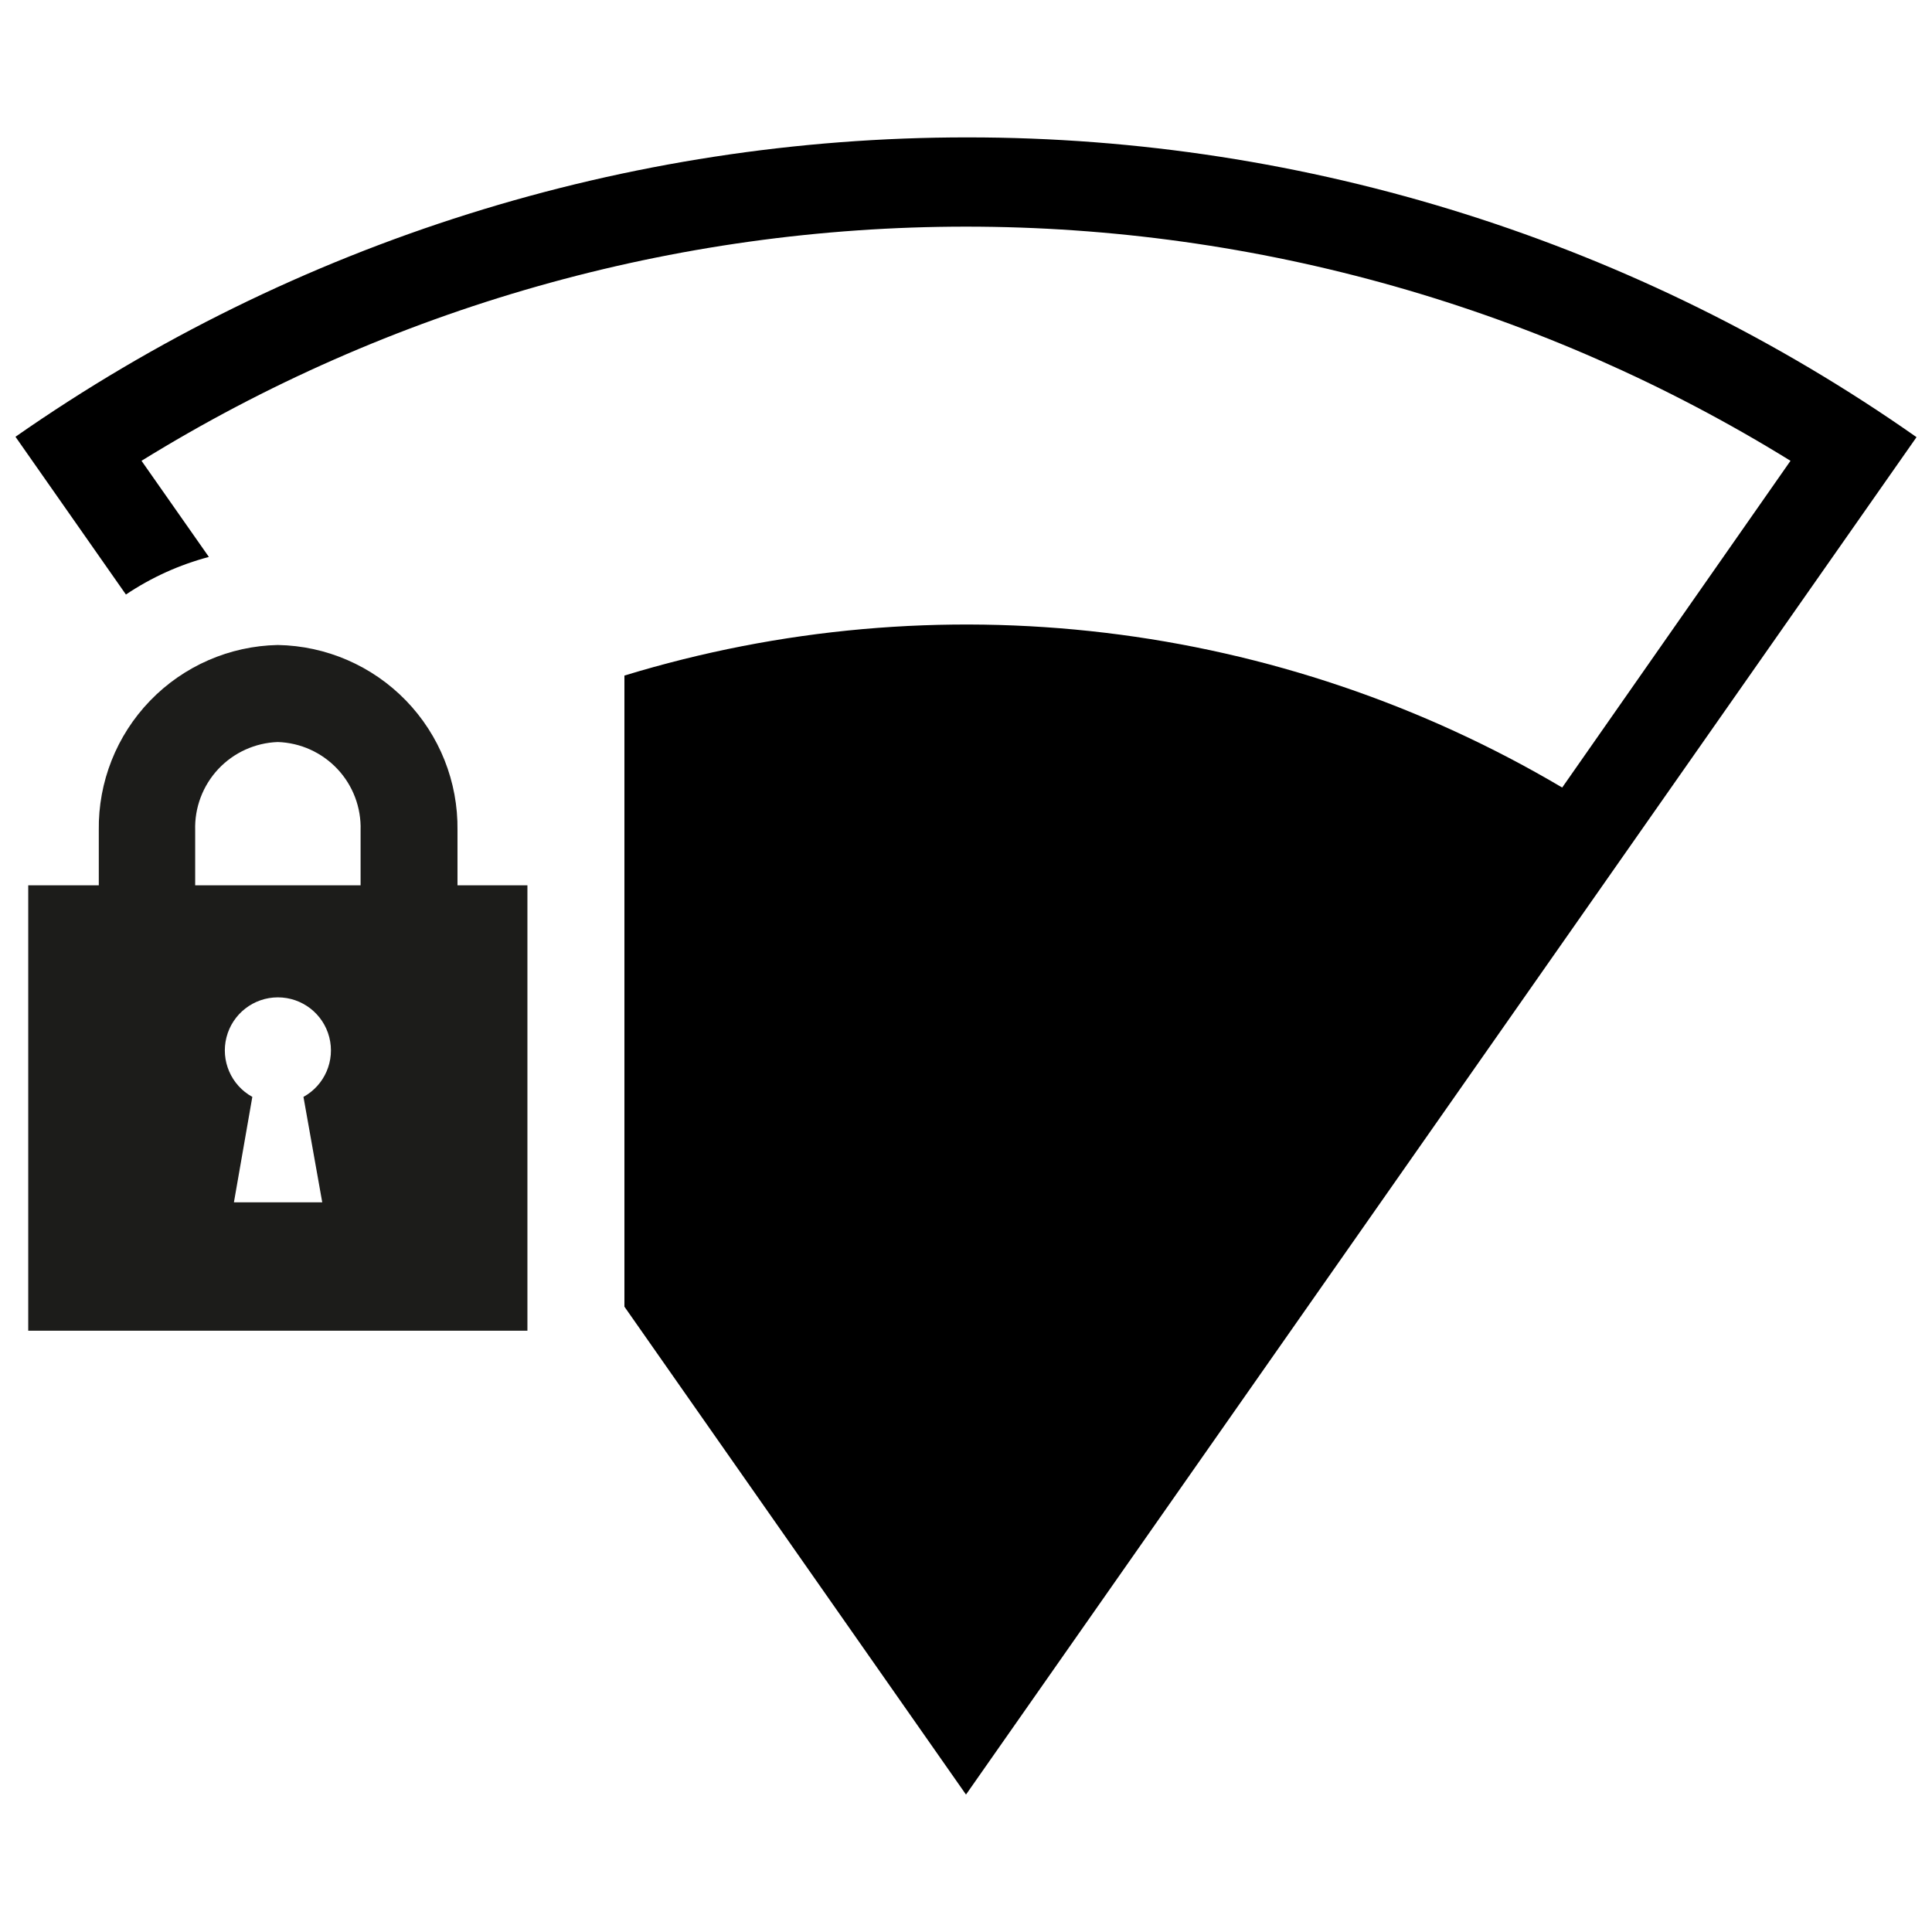
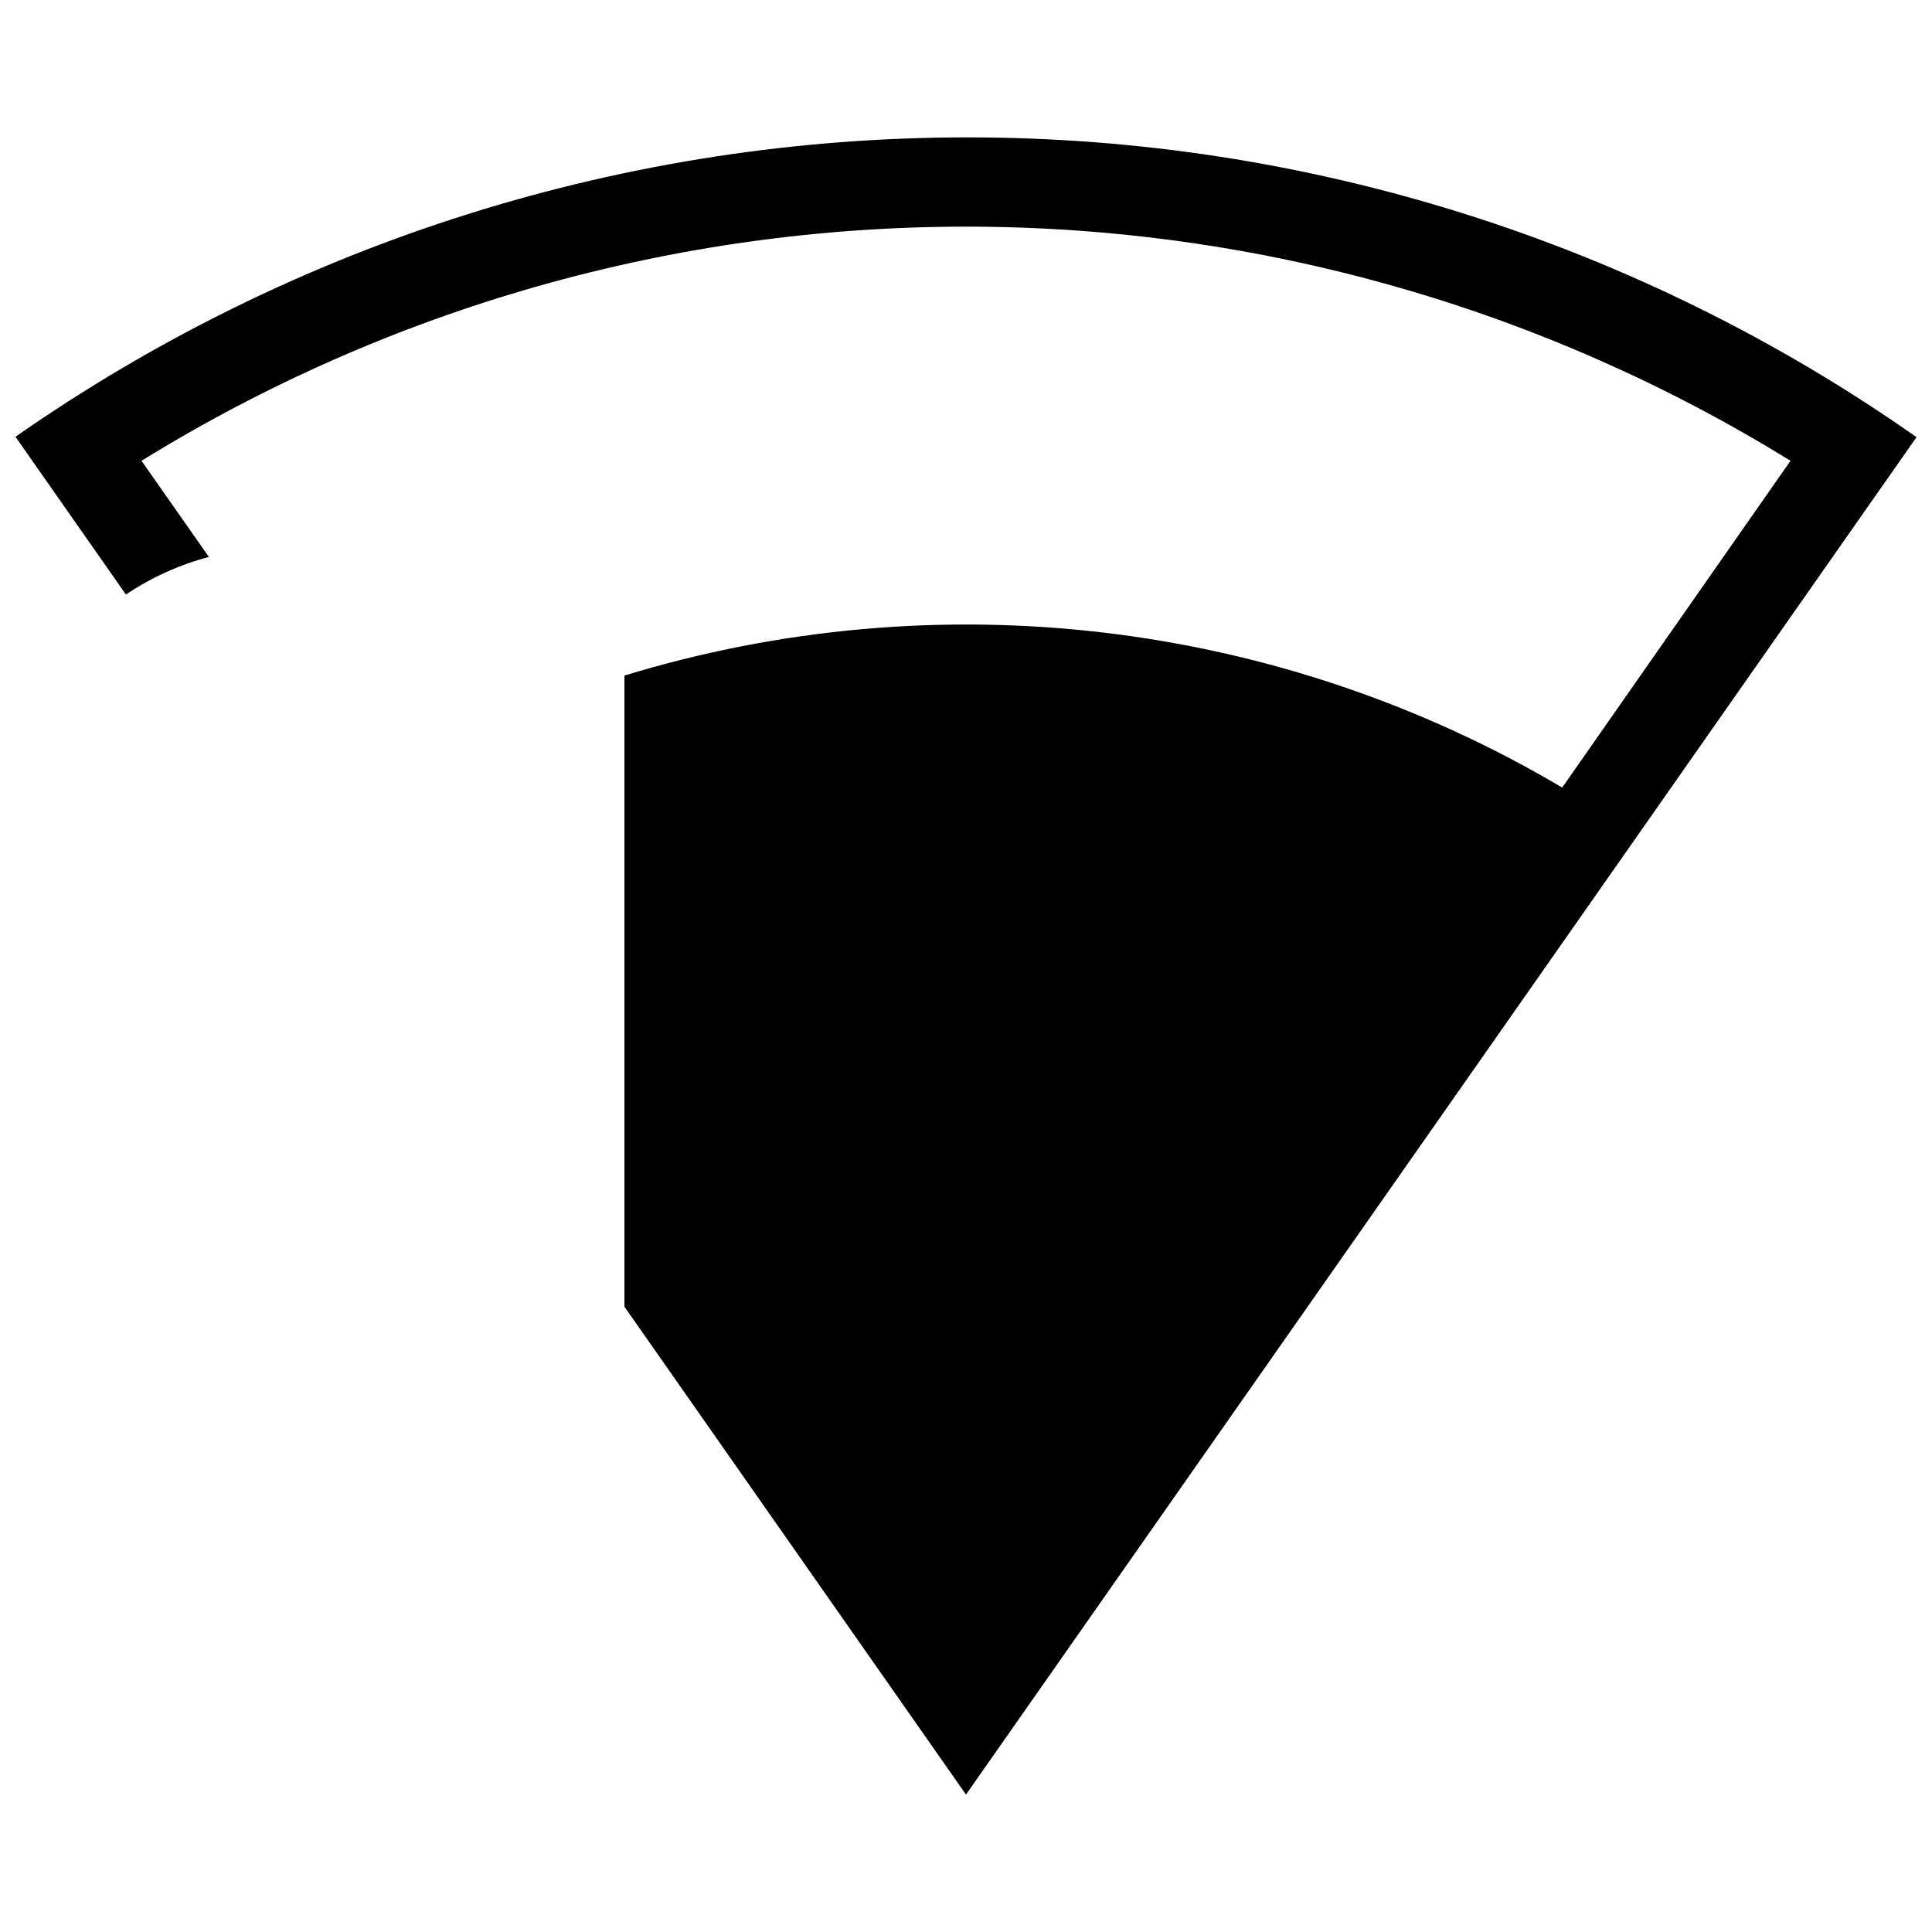
<svg xmlns="http://www.w3.org/2000/svg" width="800px" height="800px" version="1.1" viewBox="144 144 512 512">
  <defs>
    <clipPath id="a">
      <path d="m148.09 180h503.81v440h-503.81z" />
    </clipPath>
  </defs>
-   <path d="m265.24 378.62v-14.598c0.172-12.82-4.746-25.188-13.672-34.387-8.93-9.199-21.141-14.488-33.957-14.703-12.789 0.258-24.953 5.566-33.84 14.766-8.883 9.195-13.77 21.535-13.59 34.324v14.602l-18.699-0.004v118.03h132.29v-118.03zm-69.516-14.598c-0.18-6 2.019-11.824 6.117-16.207 4.102-4.379 9.773-6.957 15.77-7.168 6.008 0.191 11.691 2.766 15.809 7.144 4.117 4.383 6.324 10.219 6.141 16.23v14.602l-43.836-0.004zm33.676 98.613h-23.41l4.879-27.949c-5.625-3.094-8.438-9.602-6.844-15.816 1.598-6.215 7.203-10.559 13.617-10.559 6.418 0 12.02 4.344 13.617 10.559 1.598 6.215-1.219 12.723-6.84 15.816z" fill="#1c1c1a" />
  <g clip-path="url(#a)">
    <path d="m400.41 180.41c-90.246-0.027-178.32 27.668-252.31 79.34l29.27 41.805c6.727-4.516 14.156-7.883 21.984-9.961l-17.852-25.477c65.66-40.566 141.32-62.055 218.5-62.055 77.18 0 152.84 21.488 218.5 62.055l-60.504 86.59c-37.09-21.938-78.344-35.906-121.13-41.016-42.789-5.109-86.172-1.25-127.39 11.34v167.25l90.52 129.3 251.9-359.73c-73.66-51.73-161.49-79.473-251.5-79.441z" />
  </g>
</svg>